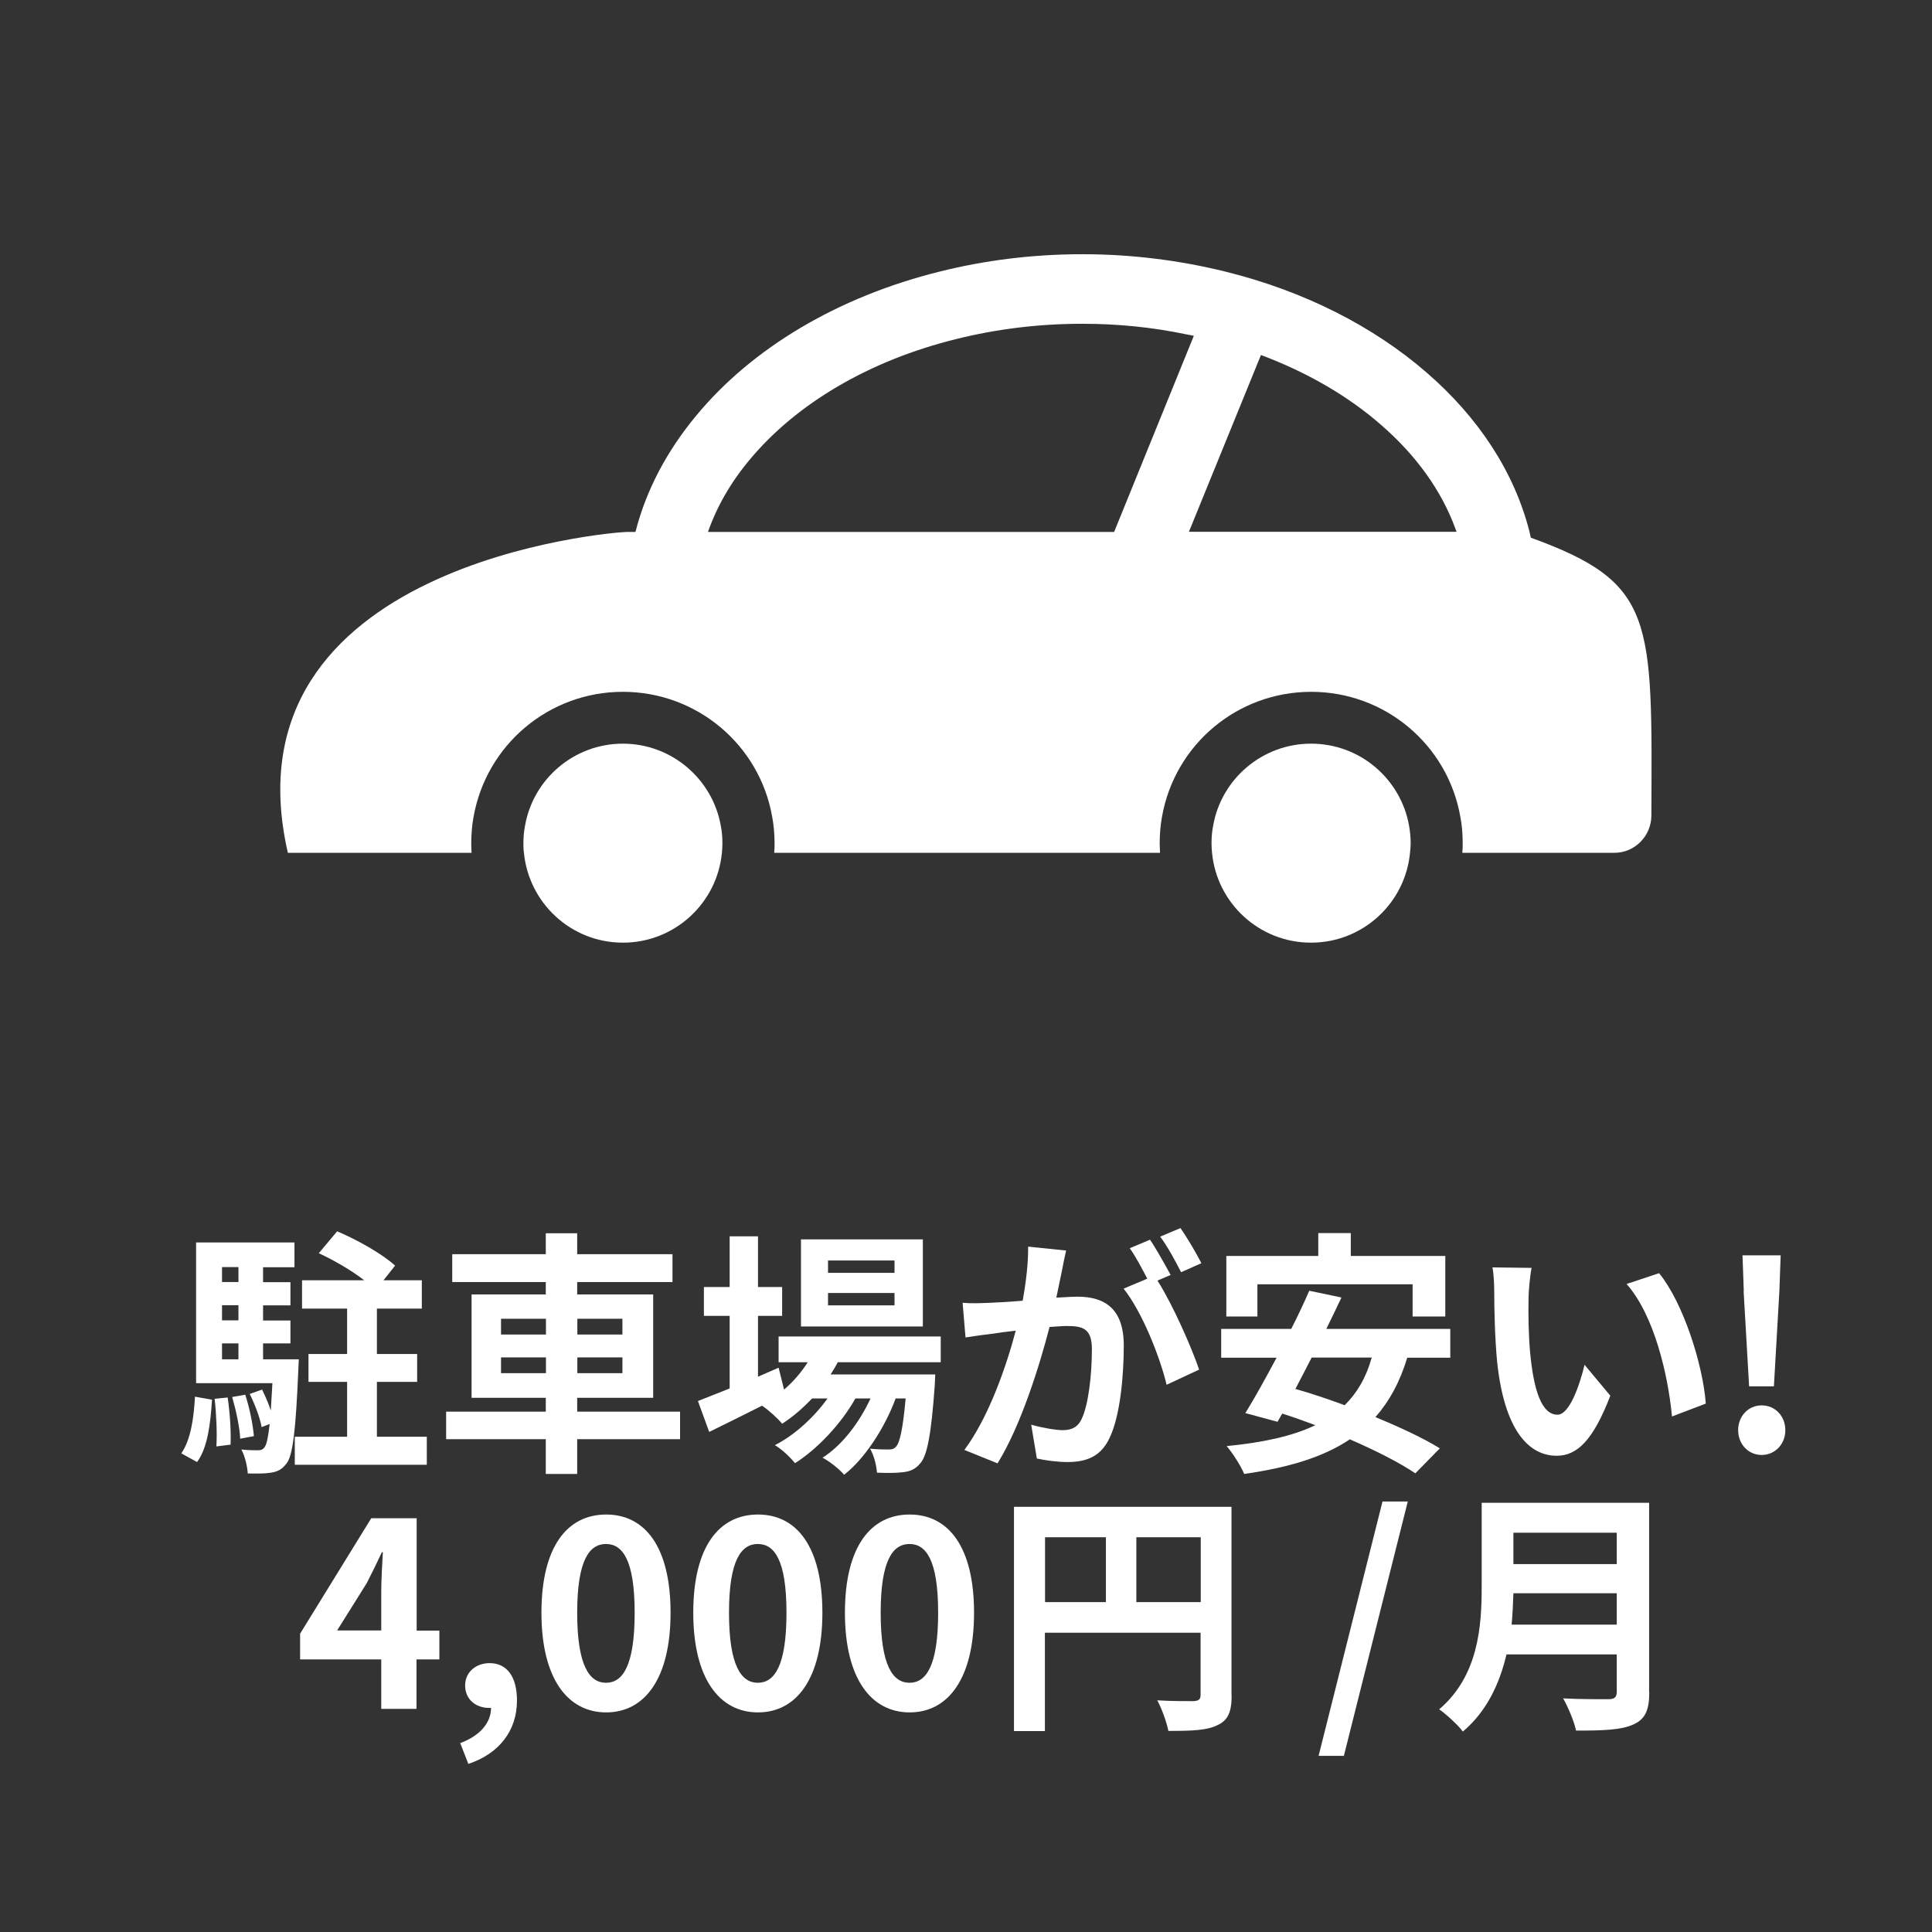
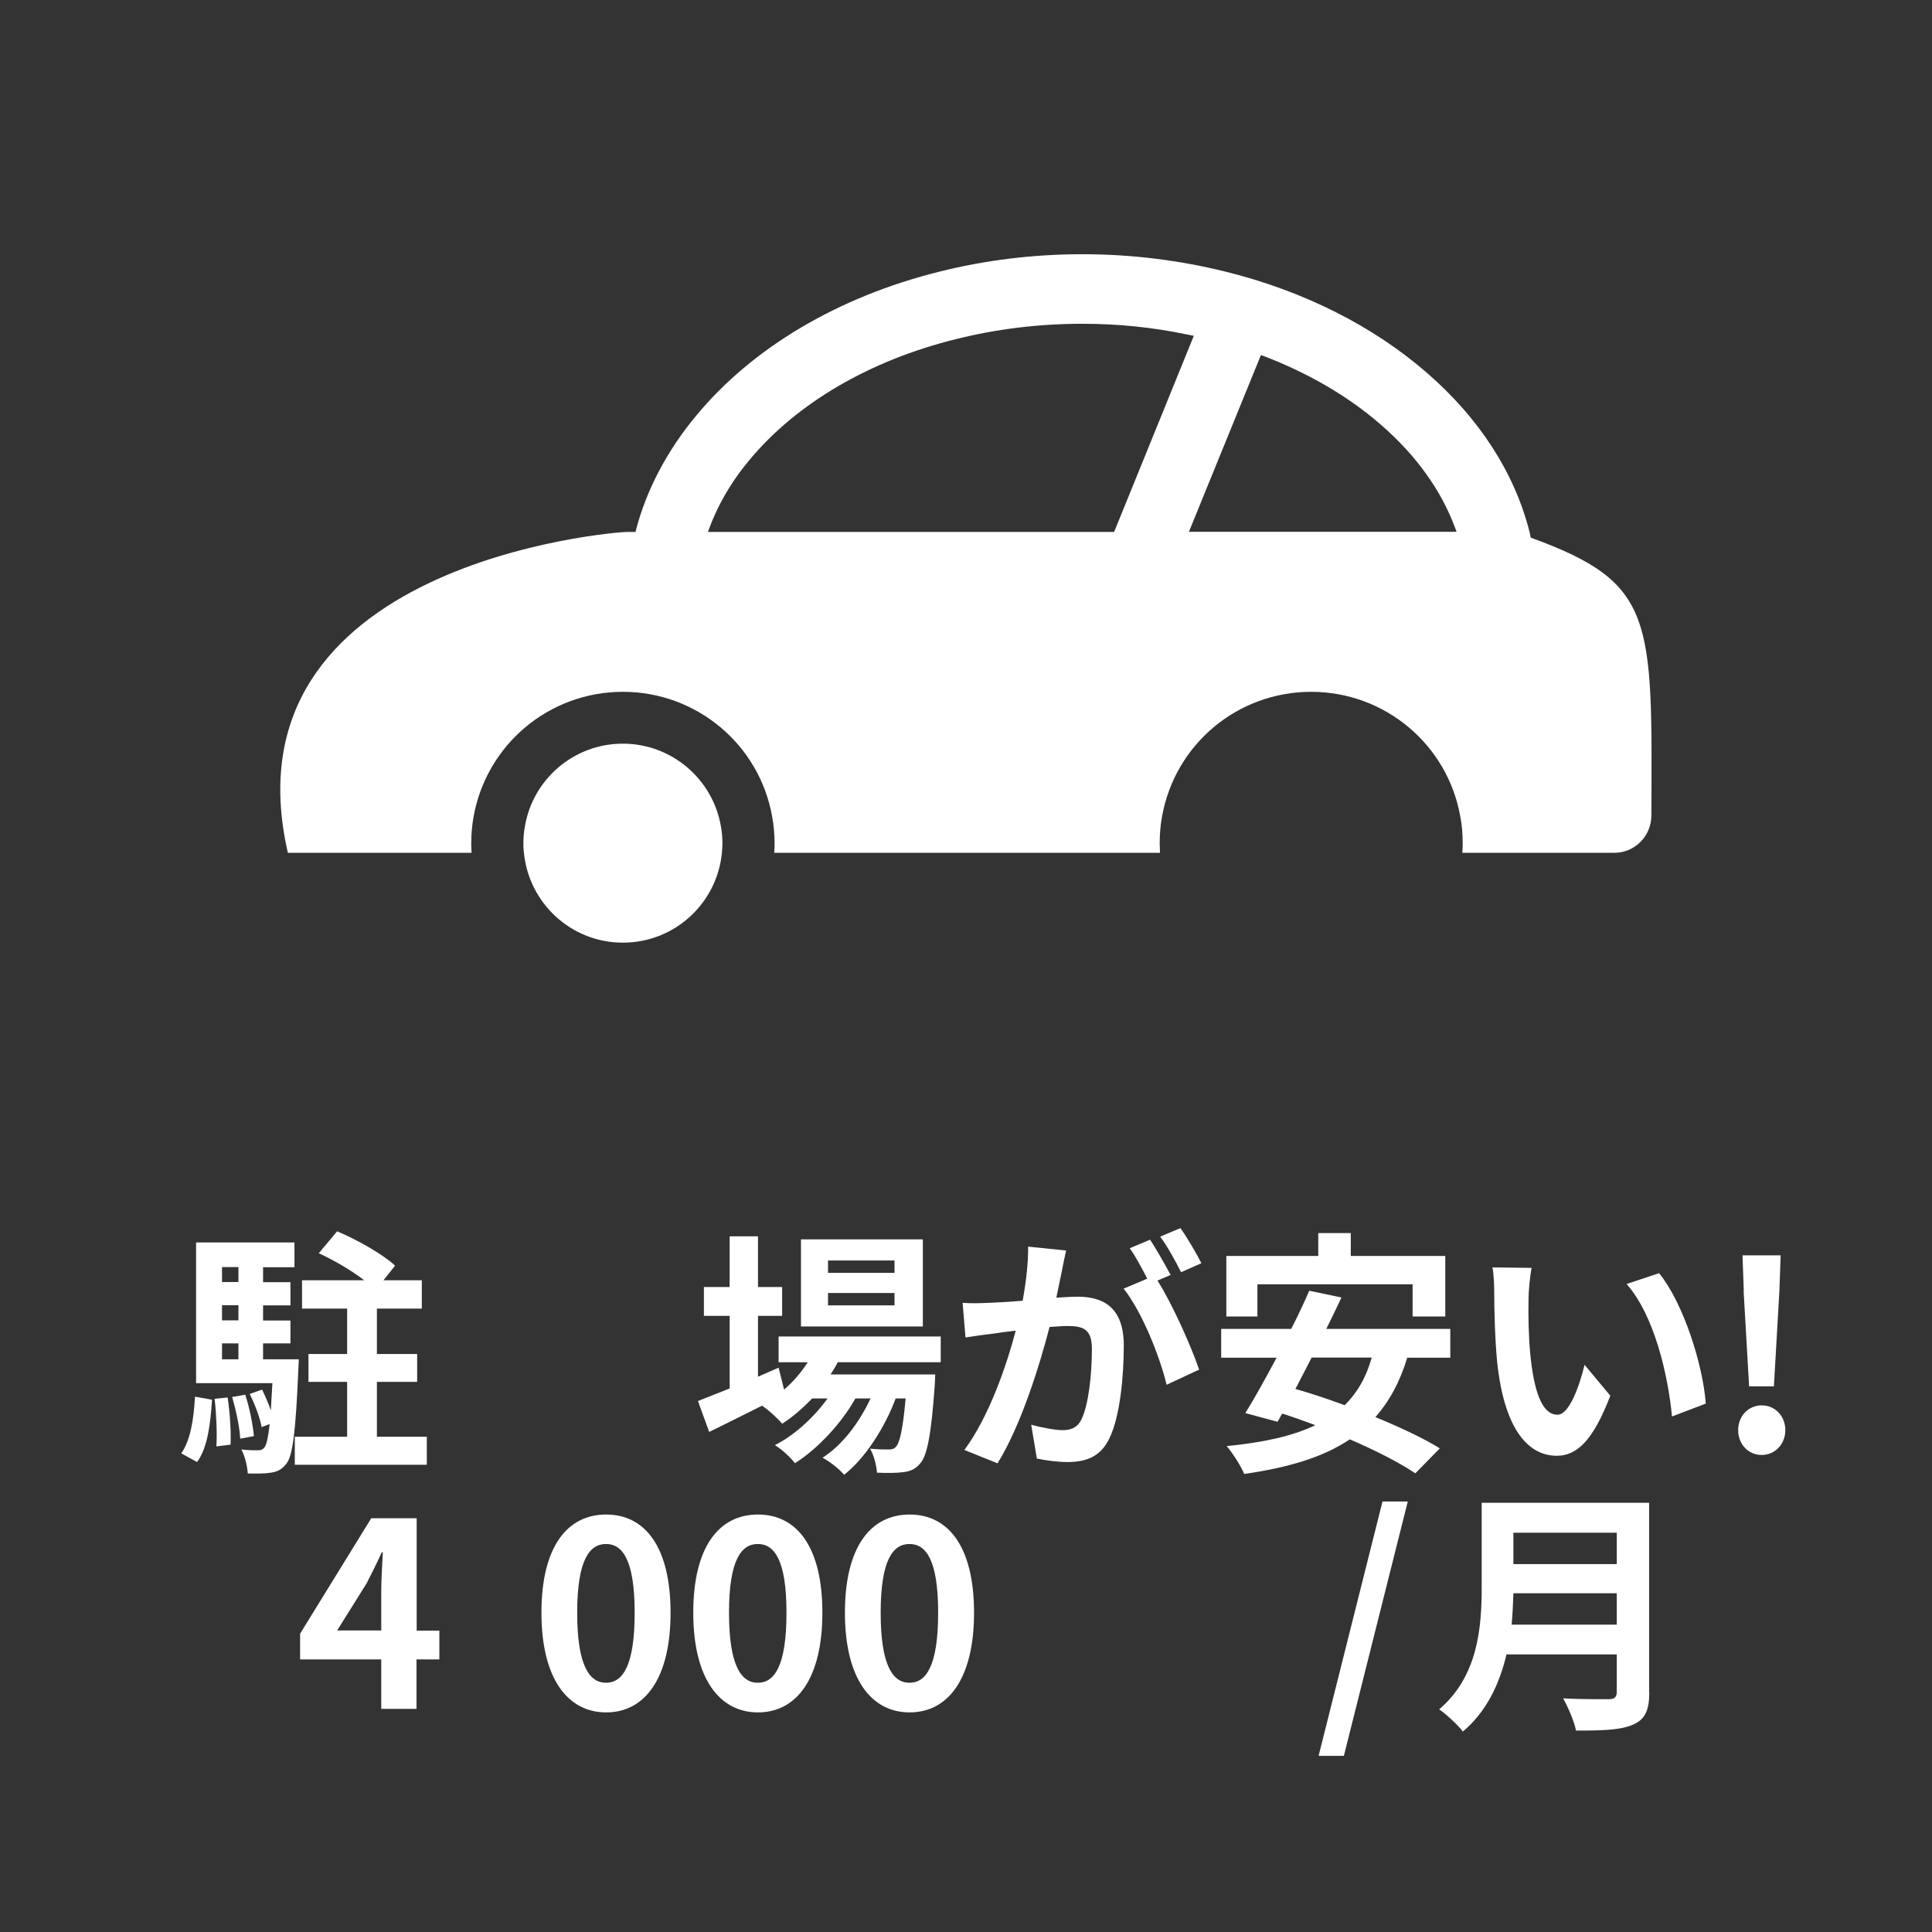
<svg xmlns="http://www.w3.org/2000/svg" id="_レイヤー_2" viewBox="0 0 120 120">
  <rect x="0" y="0" width="120" height="120" fill="#333333" stroke="none" />
  <defs>
    <style>.cls-1{fill:#fff;}.cls-2{fill:none;}</style>
  </defs>
  <g id="design">
    <rect class="cls-2" width="120" height="120" rx="13.84" ry="13.84" />
    <path class="cls-1" d="m95.08,33.39c-.03-.1-.04-.21-.07-.32-.94-3.75-3.19-7.15-6.39-9.92-3.3-2.87-7.61-5.07-12.51-6.28-2.79-.69-5.78-1.08-8.88-1.08s-6.08.38-8.87,1.08c-6.33,1.57-11.66,4.76-15.12,8.95-1.81,2.18-3.11,4.62-3.77,7.22h-.55c-.72,0-25.18,1.91-21.04,19.93h11.41c-.01-.2-.02-.39-.02-.58,0-.57.05-1.14.14-1.64.8-4.51,4.7-7.78,9.28-7.78s8.48,3.28,9.27,7.75c.1.53.15,1.1.15,1.67,0,.17,0,.35-.02.52h0v.02s0,.03,0,.04h23.96c0-.2-.02-.39-.02-.58,0-.57.05-1.14.14-1.64.79-4.51,4.69-7.78,9.27-7.78s8.47,3.28,9.26,7.74c.11.54.15,1.11.15,1.68,0,.17,0,.35-.02.52,0,0,0,.01,0,.02h0s0,.03,0,.04h9.44c1.27,0,2.29-1.04,2.3-2.3.05-12.26.24-14.47-7.48-17.27Zm-51.1-.37c.55-1.56,1.4-3.05,2.57-4.45,2.92-3.52,7.48-6.19,12.84-7.51,2.52-.63,5.15-.95,7.84-.95,2.22,0,4.38.22,6.47.66.14.03.3.05.45.09l-4.95,12.18h-25.21Zm29.87,0l4.47-10.97c2.85,1.07,5.39,2.53,7.46,4.34,2.19,1.9,3.75,4.09,4.6,6.4.03.08.06.16.09.24h-16.62Z" />
    <path class="cls-1" d="m38.69,46.19c-3.05,0-5.58,2.21-6.08,5.1-.07.35-.1.72-.1,1.08,0,.19,0,.38.03.58.3,3.14,2.93,5.6,6.15,5.6s5.86-2.46,6.15-5.6c.02-.2.03-.39.03-.58,0-.36-.03-.73-.1-1.08-.51-2.89-3.04-5.1-6.09-5.1Z" />
-     <path class="cls-1" d="m81.43,46.19c-3.04,0-5.58,2.21-6.08,5.1-.07.35-.1.72-.1,1.08,0,.19.01.38.03.58.29,3.14,2.93,5.6,6.15,5.6s5.86-2.46,6.15-5.6c.02-.2.04-.39.04-.58,0-.36-.04-.73-.1-1.08-.51-2.89-3.03-5.1-6.09-5.1Z" />
    <path class="cls-1" d="m11.26,90.27c.58-.82.78-2.18.85-3.52l1.06.19c-.1,1.47-.26,2.96-.93,3.87l-.98-.54Zm7.3-5.84s-.02.43-.03.64c-.16,3.84-.35,5.36-.74,5.84-.29.37-.56.5-.96.56-.34.06-.86.06-1.44.05-.03-.46-.18-1.09-.4-1.49.45.05.82.05,1.01.05s.32-.03.43-.19c.13-.16.22-.58.32-1.44l-.5.19c-.1-.58-.42-1.42-.74-2.06l.77-.27c.19.4.4.86.54,1.3.03-.48.06-1.04.1-1.7h-4.74v-8.74h6.11v1.54h-1.95v.93h1.7v1.44h-1.7v.94h1.7v1.42h-1.7v.99h2.21Zm-4.42,2.37c.14.93.22,2.14.18,2.93l-.88.11c.05-.8,0-2.02-.11-2.96l.82-.08Zm-.35-8.1v.93h1.02v-.93h-1.02Zm1.02,2.37h-1.02v.94h1.02v-.94Zm-1.02,3.36h1.02v-.99h-1.02v.99Zm1.44,2.19c.27.82.48,1.87.54,2.58l-.85.16c-.03-.69-.26-1.76-.5-2.59l.8-.14Zm11.28,2.62v1.74h-8.2v-1.74h3.25v-3.41h-2.4v-1.73h2.4v-2.82h-2.8v-1.76h3.86c-.78-.61-1.89-1.25-2.82-1.68l1.14-1.36c1.22.51,2.82,1.41,3.6,2.13l-.72.91h2.38v1.76h-2.79v2.82h2.5v1.73h-2.5v3.41h3.09Z" />
-     <path class="cls-1" d="m42.24,89.39h-6.39v2.16h-1.95v-2.16h-6.19v-1.71h6.19v-.86h-4.61v-6.42h4.61v-.77h-5.81v-1.73h5.81v-1.3h1.95v1.3h5.92v1.73h-5.92v.77h4.72v6.42h-4.72v.86h6.39v1.71Zm-11.12-6.5h2.79v-.98h-2.79v.98Zm2.79,2.4v-.98h-2.79v.98h2.79Zm1.95-3.38v.98h2.8v-.98h-2.8Zm2.8,2.4h-2.8v.98h2.8v-.98Z" />
    <path class="cls-1" d="m52.04,84.6c-.13.26-.29.51-.45.77h6.5s-.02.43-.03.66c-.22,3.12-.48,4.4-.91,4.87-.3.37-.66.5-1.06.54-.37.05-.98.06-1.62.03-.03-.45-.19-1.09-.43-1.49.51.05.93.05,1.14.05.22,0,.35-.03.48-.18.22-.24.42-1.06.59-2.99h-.62c-.66,1.79-1.9,3.73-3.2,4.74-.32-.37-.86-.8-1.34-1.06,1.22-.77,2.29-2.19,2.98-3.68h-.94c-.86,1.54-2.35,3.14-3.75,4.02-.3-.37-.8-.85-1.25-1.12,1.18-.59,2.42-1.71,3.27-2.9h-.96c-.58.61-1.2,1.15-1.86,1.57-.24-.3-.85-.86-1.25-1.12-1.15.58-2.3,1.15-3.28,1.63l-.7-1.92c.54-.21,1.22-.48,1.97-.78v-4.51h-1.6v-1.79h1.6v-3.15h1.76v3.15h1.5v1.79h-1.5v3.78l1.28-.56.34,1.36c.58-.5,1.07-1.07,1.47-1.7h-1.81v-1.6h10.07v1.6h-6.37Zm5.28-2.21h-7.57v-5.41h7.57v5.41Zm-1.76-4.1h-4.13v.77h4.13v-.77Zm0,2.02h-4.13v.77h4.13v-.77Z" />
    <path class="cls-1" d="m66.22,77.66c-.1.42-.19.91-.27,1.31-.1.48-.22,1.06-.34,1.63.53-.03,1.01-.06,1.33-.06,1.68,0,2.86.75,2.86,3.03,0,1.87-.22,4.4-.9,5.78-.53,1.1-1.39,1.46-2.61,1.46-.59,0-1.36-.1-1.89-.22l-.35-2.1c.61.18,1.54.34,1.95.34.53,0,.93-.16,1.18-.69.43-.88.64-2.77.64-4.34,0-1.26-.54-1.44-1.54-1.44-.26,0-.64.03-1.09.06-.62,2.4-1.78,6.13-3.23,8.47l-2.06-.83c1.54-2.08,2.62-5.25,3.19-7.41-.56.06-1.06.13-1.36.18-.45.05-1.26.16-1.76.24l-.18-2.15c.58.05,1.1.02,1.68,0,.5-.02,1.25-.06,2.05-.13.22-1.22.35-2.37.34-3.36l2.35.24Zm5.68,1.89c.93,1.46,2.11,4.13,2.58,5.52l-2.02.94c-.42-1.76-1.54-4.56-2.67-5.97l1.47-.62c-.32-.61-.72-1.38-1.09-1.89l1.26-.53c.4.59.96,1.6,1.28,2.19l-.82.35Zm1.46-.53c-.34-.67-.85-1.62-1.3-2.21l1.26-.53c.43.61,1.02,1.62,1.3,2.18l-1.26.56Z" />
    <path class="cls-1" d="m87.41,84.32c-.46,1.52-1.12,2.72-1.98,3.7,1.55.64,2.99,1.31,4,1.94l-1.52,1.55c-.98-.66-2.45-1.41-4.07-2.11-1.7,1.14-3.87,1.76-6.56,2.15-.18-.45-.72-1.31-1.09-1.73,2.24-.22,4.07-.61,5.51-1.3-.7-.26-1.39-.51-2.06-.72l-.29.51-2-.54c.58-.93,1.25-2.15,1.94-3.44h-3.44v-1.79h4.35c.42-.82.8-1.63,1.12-2.37l2,.42c-.29.62-.61,1.28-.94,1.95h7.7v1.79h-2.66Zm-9.3-2.55h-1.94v-3.76h5.71v-1.42h2.02v1.42h5.87v3.76h-2.03v-2h-9.64v2Zm3.36,2.55c-.34.67-.69,1.33-1.01,1.95.96.27,2,.62,3.06,1.01.78-.77,1.34-1.73,1.68-2.96h-3.73Z" />
    <path class="cls-1" d="m94.94,80.67c-.02,1.02,0,2.22.1,3.36.22,2.29.7,3.84,1.7,3.84.75,0,1.38-1.86,1.68-3.1l1.6,1.92c-1.06,2.75-2.05,3.73-3.33,3.73-1.73,0-3.25-1.57-3.7-5.83-.14-1.46-.18-3.3-.18-4.27,0-.45-.02-1.12-.11-1.6l2.43.03c-.11.56-.19,1.49-.19,1.92Zm11.01,6.51l-2.1.8c-.24-2.55-1.09-6.27-2.82-8.23l2.02-.67c1.5,1.84,2.72,5.67,2.9,8.1Z" />
    <path class="cls-1" d="m107.96,88.83c0-.86.62-1.54,1.46-1.54s1.47.67,1.47,1.54-.64,1.54-1.47,1.54-1.46-.67-1.46-1.54Zm.35-8.63l-.08-2.23h2.37l-.08,2.23-.34,5.91h-1.54l-.34-5.91Z" />
    <path class="cls-1" d="m27.28,103.07h-1.41v3.07h-2.19v-3.07h-5.04v-1.6l4.42-7.17h2.82v6.98h1.41v1.79Zm-3.6-1.79v-2.42c0-.69.06-1.76.1-2.45h-.06c-.29.62-.61,1.28-.94,1.92l-1.84,2.94h2.75Z" />
-     <path class="cls-1" d="m28.58,108.27c1.23-.46,1.92-1.26,1.92-2.19h-.14c-.77,0-1.47-.5-1.47-1.39,0-.85.69-1.39,1.52-1.39,1.09,0,1.7.86,1.7,2.32,0,1.87-1.1,3.3-3.02,3.94l-.5-1.28Z" />
    <path class="cls-1" d="m33.63,100.17c0-4.1,1.6-6.1,4.02-6.1s4,2.02,4,6.1-1.6,6.19-4,6.19-4.02-2.11-4.02-6.19Zm5.79,0c0-3.31-.77-4.27-1.78-4.27s-1.79.96-1.79,4.27.77,4.35,1.79,4.35,1.78-1.02,1.78-4.35Z" />
    <path class="cls-1" d="m43.06,100.17c0-4.1,1.6-6.1,4.02-6.1s4,2.02,4,6.1-1.6,6.19-4,6.19-4.02-2.11-4.02-6.19Zm5.79,0c0-3.31-.77-4.27-1.78-4.27s-1.79.96-1.79,4.27.77,4.35,1.79,4.35,1.78-1.02,1.78-4.35Z" />
    <path class="cls-1" d="m52.48,100.17c0-4.1,1.6-6.1,4.02-6.1s4,2.02,4,6.1-1.6,6.19-4,6.19-4.02-2.11-4.02-6.19Zm5.79,0c0-3.31-.77-4.27-1.78-4.27s-1.79.96-1.79,4.27.77,4.35,1.79,4.35,1.78-1.02,1.78-4.35Z" />
-     <path class="cls-1" d="m76.5,105.29c0,1.04-.22,1.57-.9,1.87-.64.32-1.6.35-3.03.35-.1-.53-.42-1.41-.69-1.9.91.06,1.95.05,2.27.05.3-.02.42-.11.42-.38v-3.87h-9.67v6.11h-1.92v-13.93h13.51v11.7Zm-11.59-5.78h3.78v-4.03h-3.78v4.03Zm9.67,0v-4.03h-4v4.03h4Z" />
    <path class="cls-1" d="m85.87,93.26h1.57l-3.97,15.8h-1.57l3.97-15.8Z" />
    <path class="cls-1" d="m102.44,105.1c0,1.15-.27,1.7-1.01,2.02-.77.34-1.89.37-3.54.37-.11-.56-.5-1.47-.8-2,1.12.06,2.46.05,2.82.05.38,0,.51-.13.51-.46v-2.32h-6.85c-.42,1.79-1.22,3.54-2.71,4.79-.29-.4-1.06-1.1-1.47-1.38,2.42-2.06,2.64-5.12,2.64-7.56v-5.27h10.4v11.76Zm-2.02-4.19v-1.95h-6.42c-.02.61-.05,1.28-.11,1.95h6.53Zm-6.42-5.71v1.95h6.42v-1.95h-6.42Z" />
  </g>
</svg>